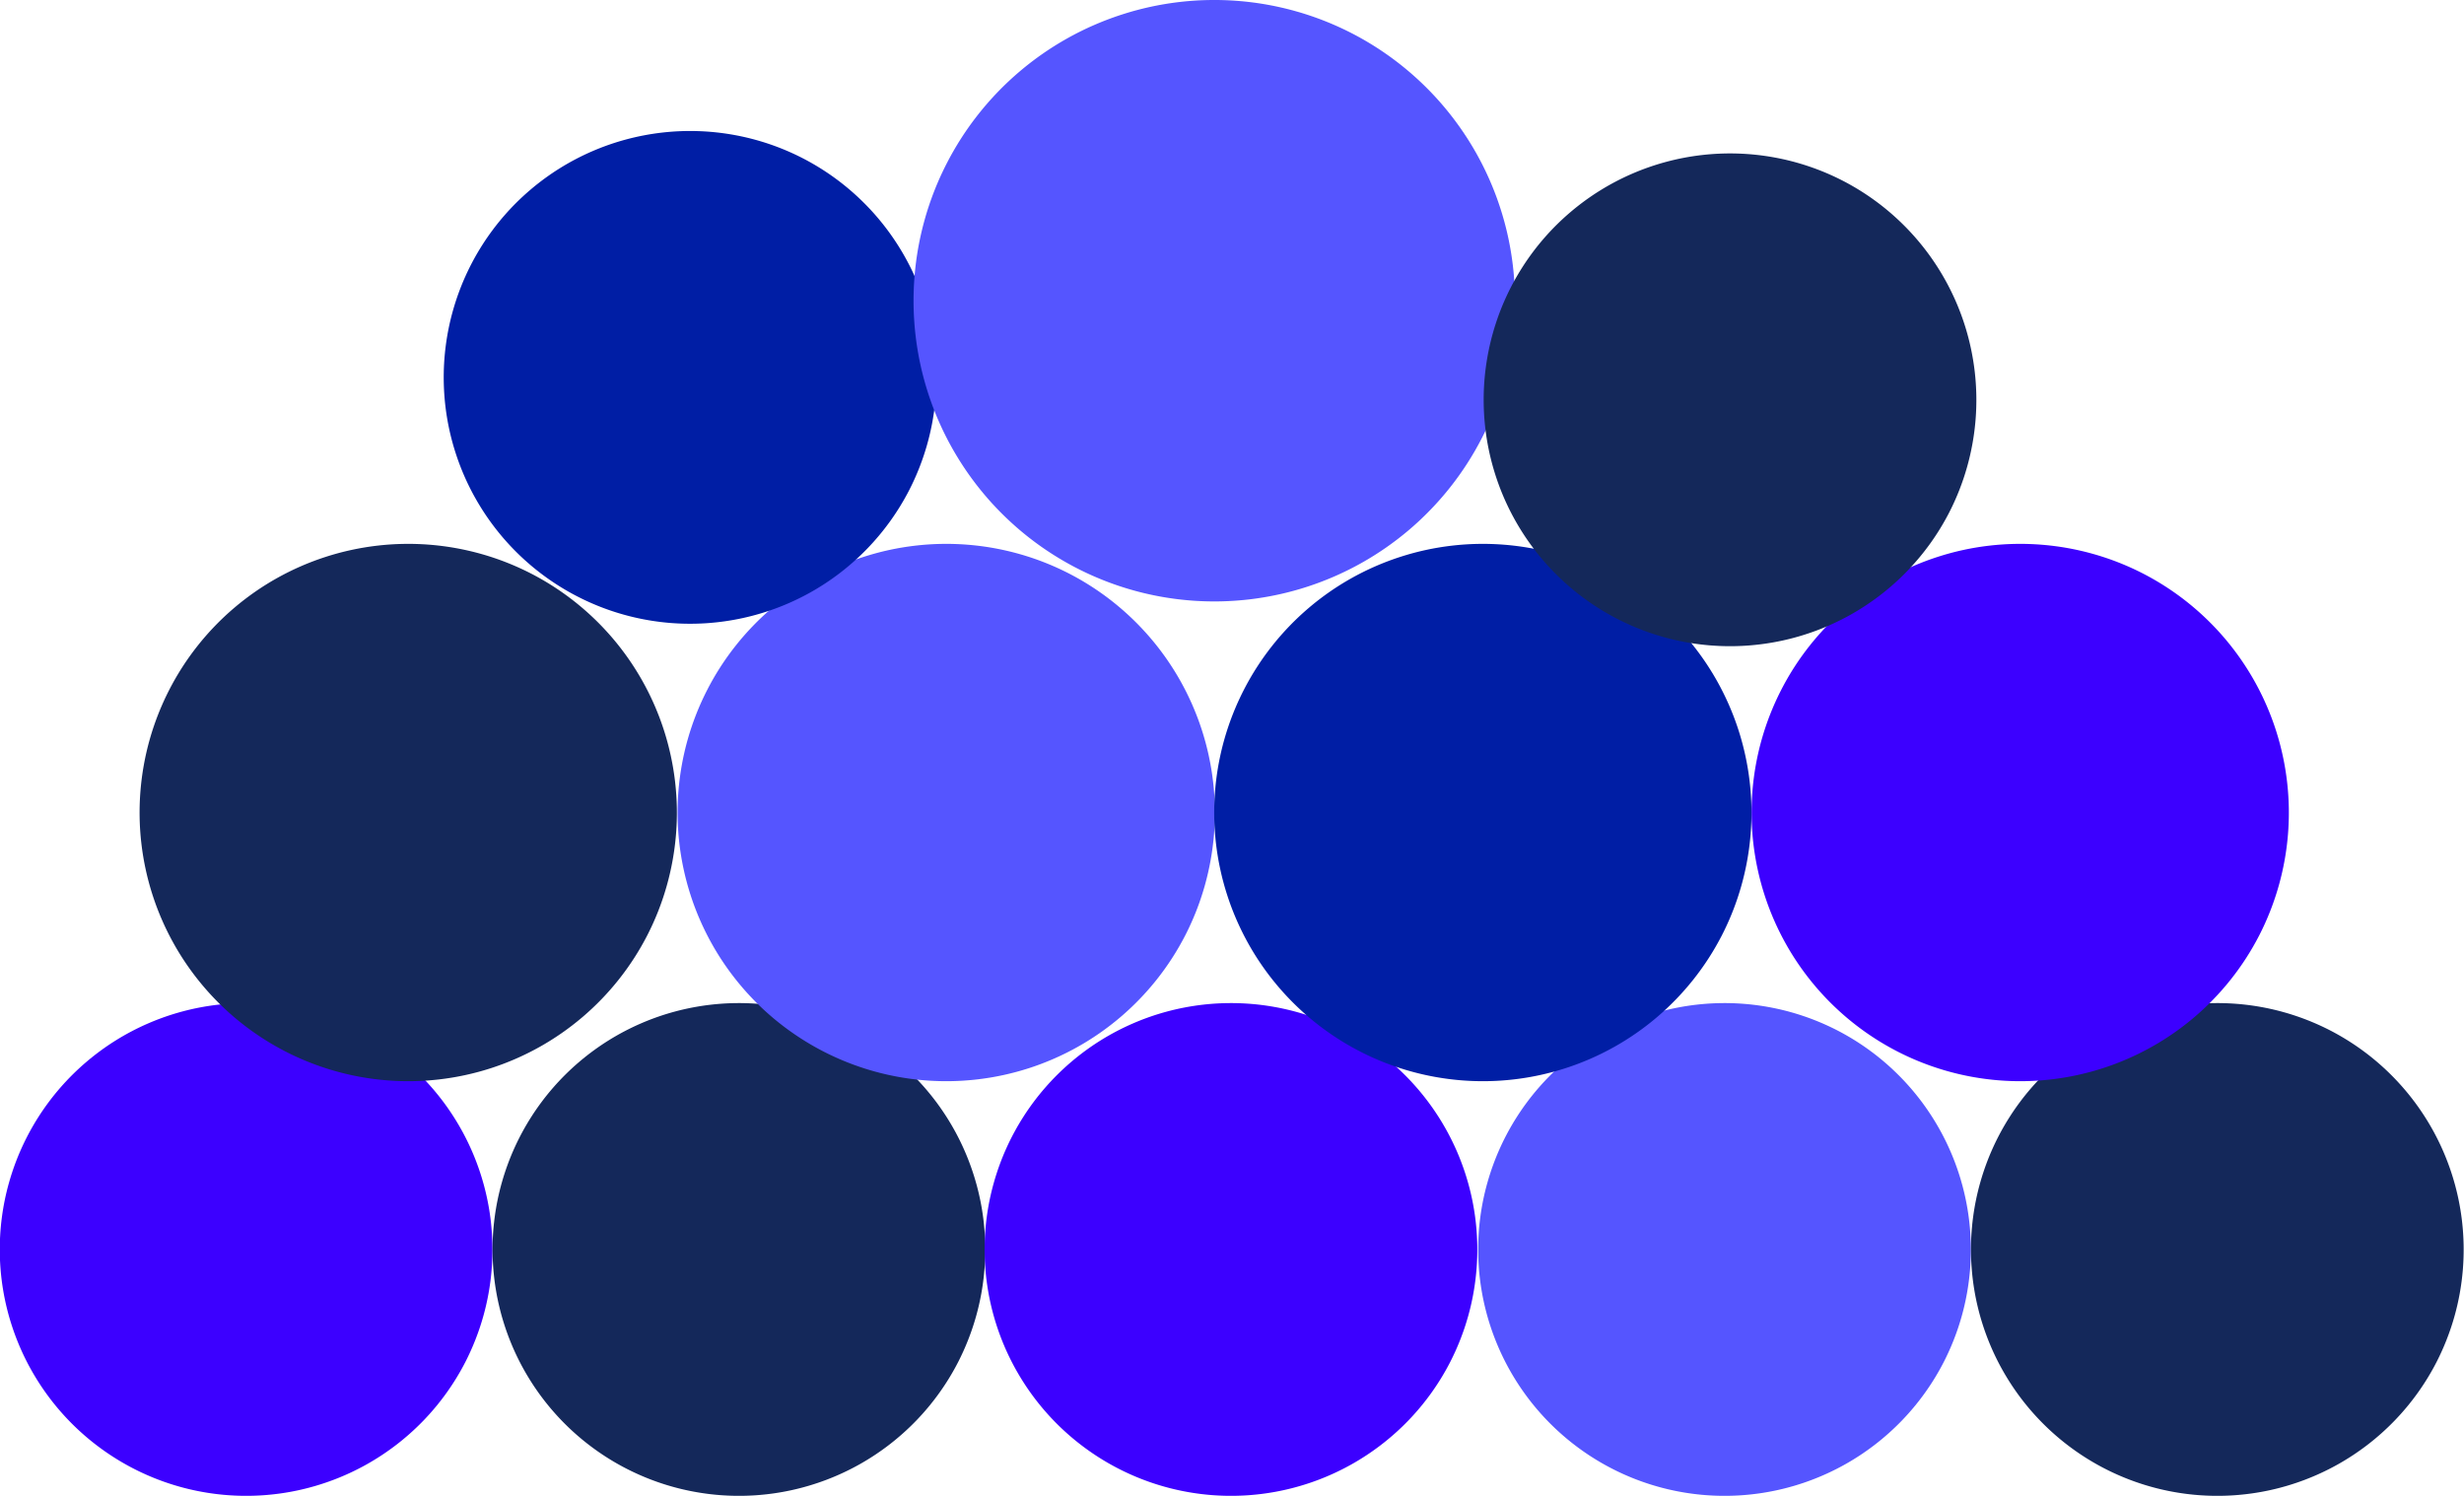
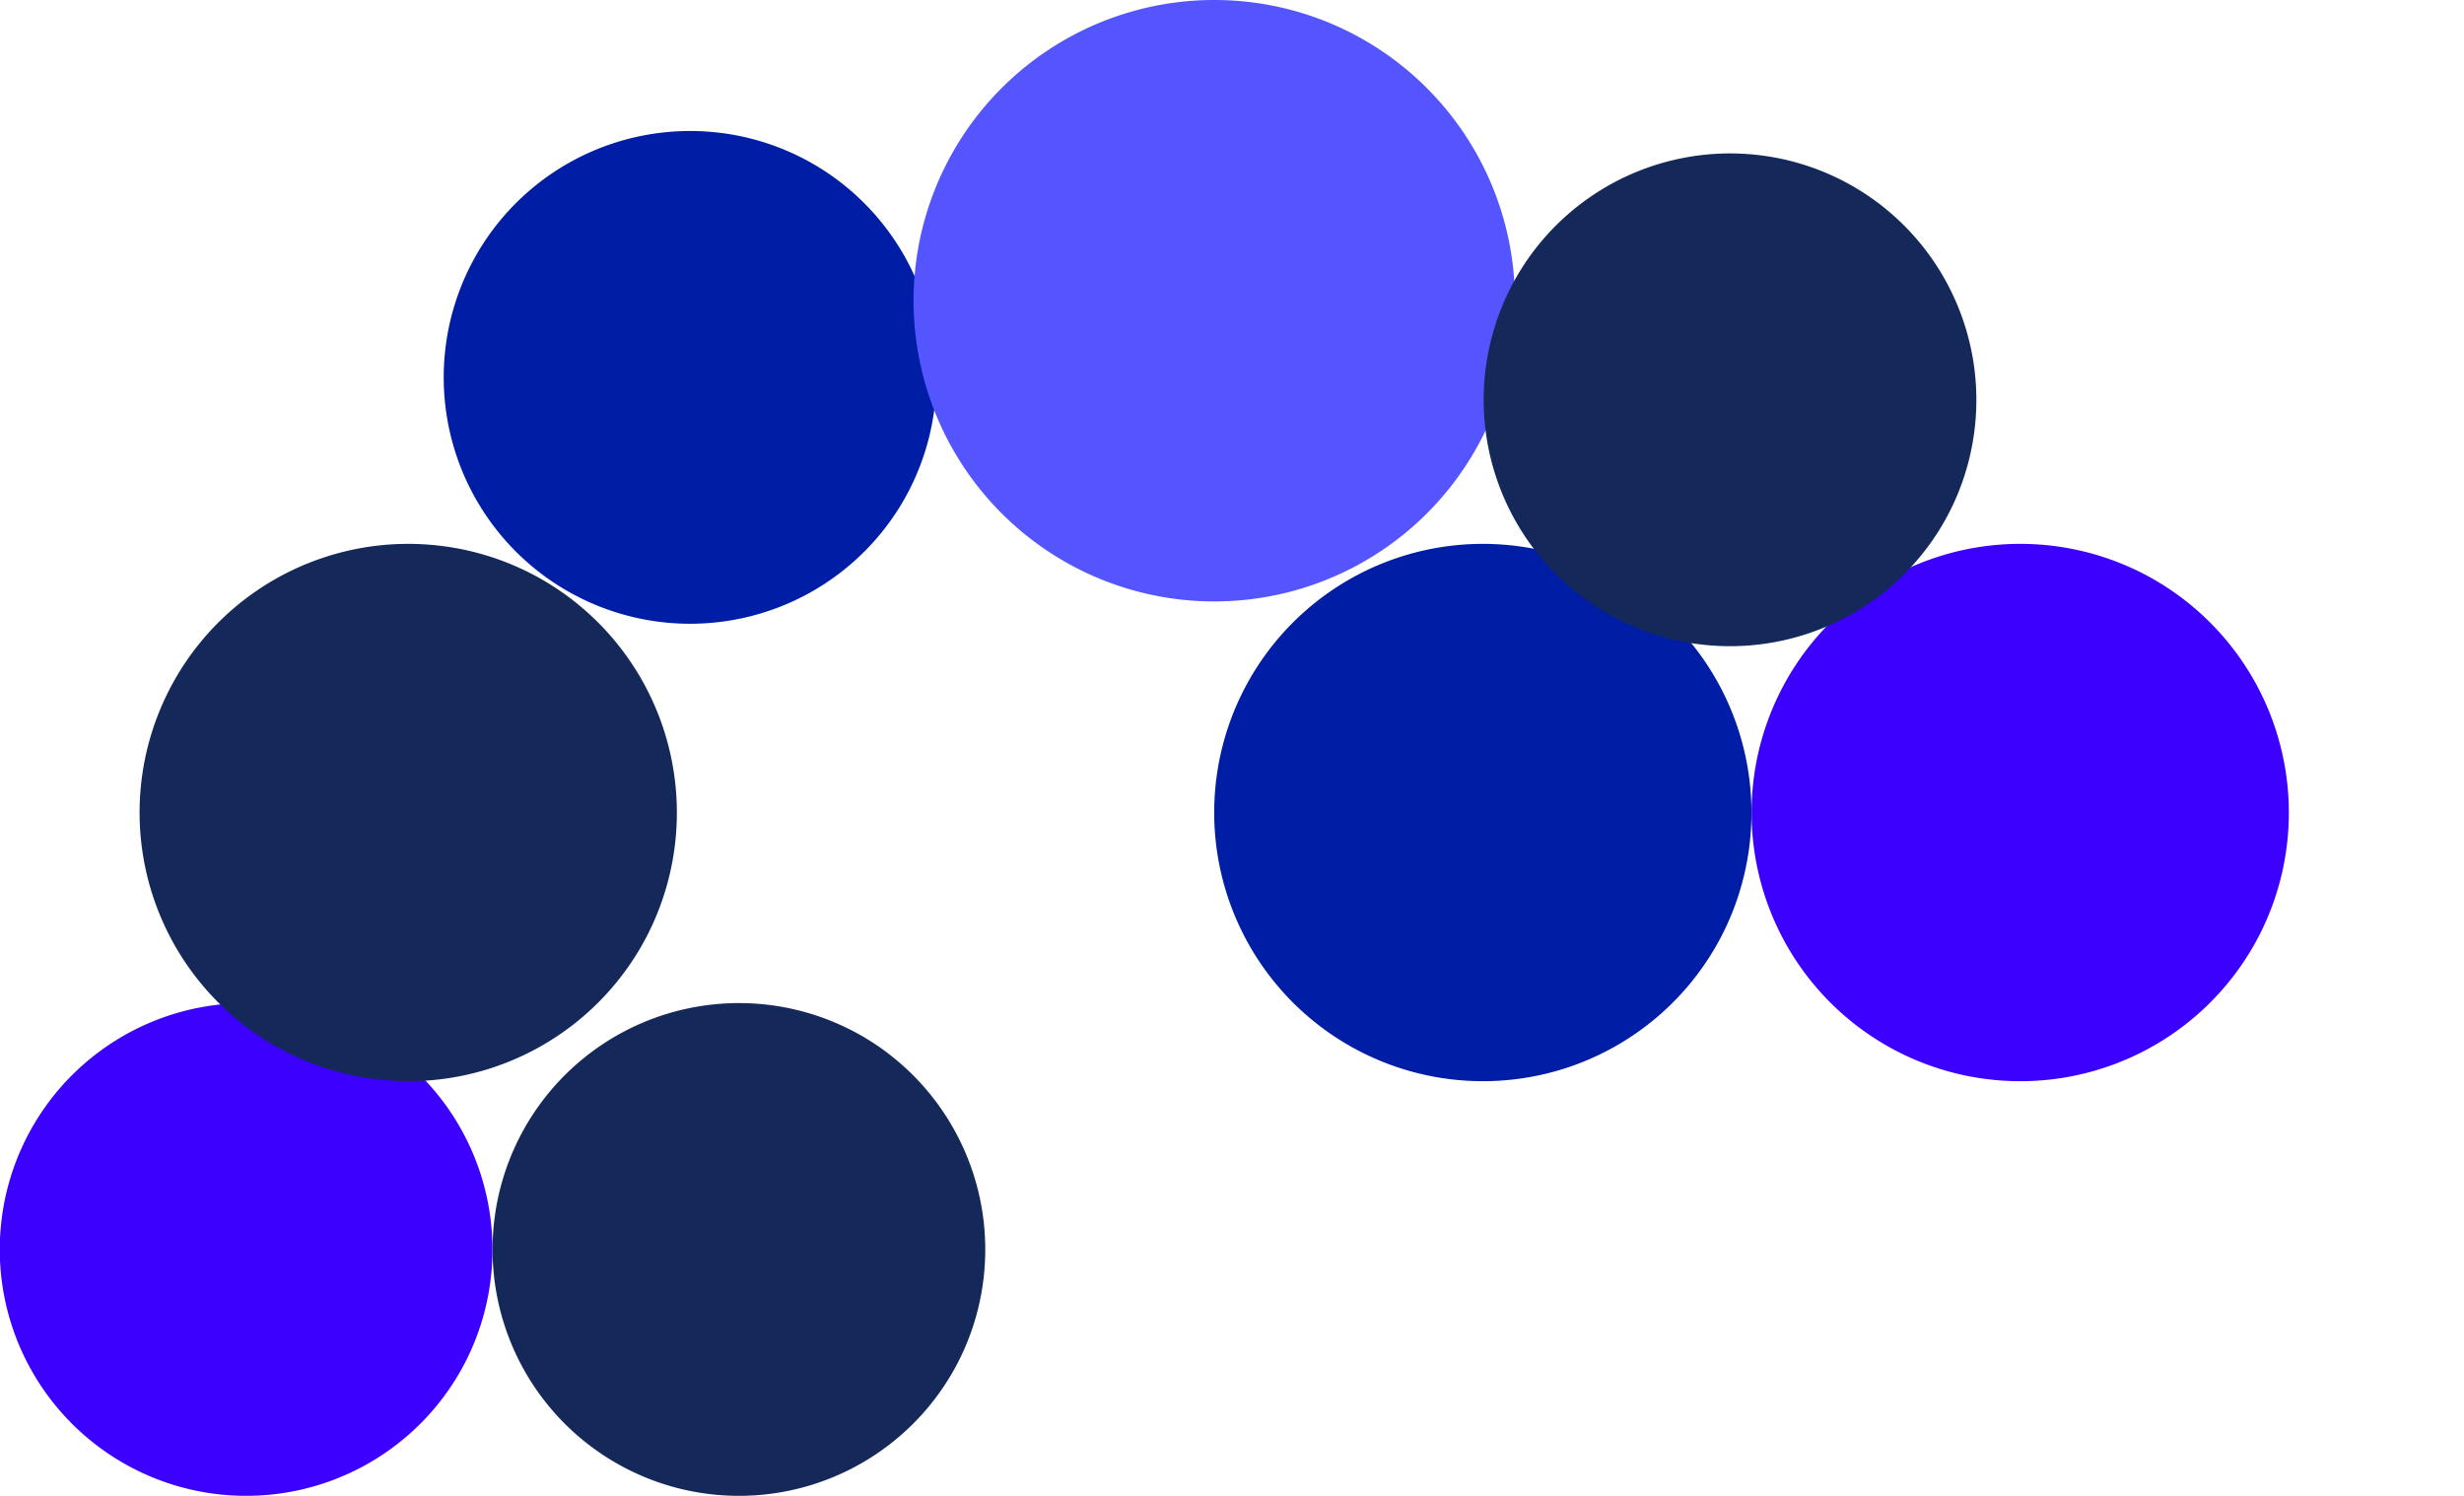
<svg xmlns="http://www.w3.org/2000/svg" viewBox="0 0 161.4 98.01">
  <defs>
    <style>.cls-1{fill:#3c00ff;}.cls-2{fill:#14285a;}.cls-3{fill:#55f;}.cls-4{fill:#001ea5;}</style>
  </defs>
  <title>careers_icon_5</title>
  <g id="Layer_2" data-name="Layer 2">
    <g id="Layer_2-2" data-name="Layer 2">
      <path class="cls-1" d="M23.49,67.49a16.14,16.14,0,1,0,7,21.72,16.16,16.16,0,0,0-7-21.72Z" />
      <path class="cls-2" d="M55.77,67.49a16.14,16.14,0,1,0,7,21.72,16.16,16.16,0,0,0-7-21.72Z" />
-       <path class="cls-1" d="M88,67.49a16.14,16.14,0,1,0,7,21.72,16.16,16.16,0,0,0-7-21.72Z" />
-       <path class="cls-3" d="M120.33,67.49a16.14,16.14,0,1,0,7,21.72,16.16,16.16,0,0,0-7-21.72Z" />
-       <path class="cls-2" d="M152.61,67.49a16.14,16.14,0,1,0,7,21.72,16.16,16.16,0,0,0-7-21.72Z" />
      <path class="cls-2" d="M34.76,37.56a17.6,17.6,0,1,0,7.65,23.69,17.62,17.62,0,0,0-7.65-23.69Z" />
-       <path class="cls-3" d="M70,37.56a17.6,17.6,0,1,0,7.65,23.69A17.62,17.62,0,0,0,70,37.56Z" />
      <path class="cls-4" d="M105.15,37.56a17.6,17.6,0,1,0,7.65,23.69,17.62,17.62,0,0,0-7.65-23.69Z" />
      <path class="cls-1" d="M140.35,37.56A17.6,17.6,0,1,0,148,61.25a17.62,17.62,0,0,0-7.65-23.69Z" />
      <path class="cls-4" d="M52.57,10.36a16.14,16.14,0,1,0,7,21.72,16.16,16.16,0,0,0-7-21.72Z" />
      <path class="cls-3" d="M88.51,2.16a19.7,19.7,0,1,0,8.57,26.51A19.72,19.72,0,0,0,88.51,2.16Z" />
      <path class="cls-2" d="M120.69,11.83a16.14,16.14,0,1,0,7,21.72,16.16,16.16,0,0,0-7-21.72Z" />
    </g>
  </g>
</svg>